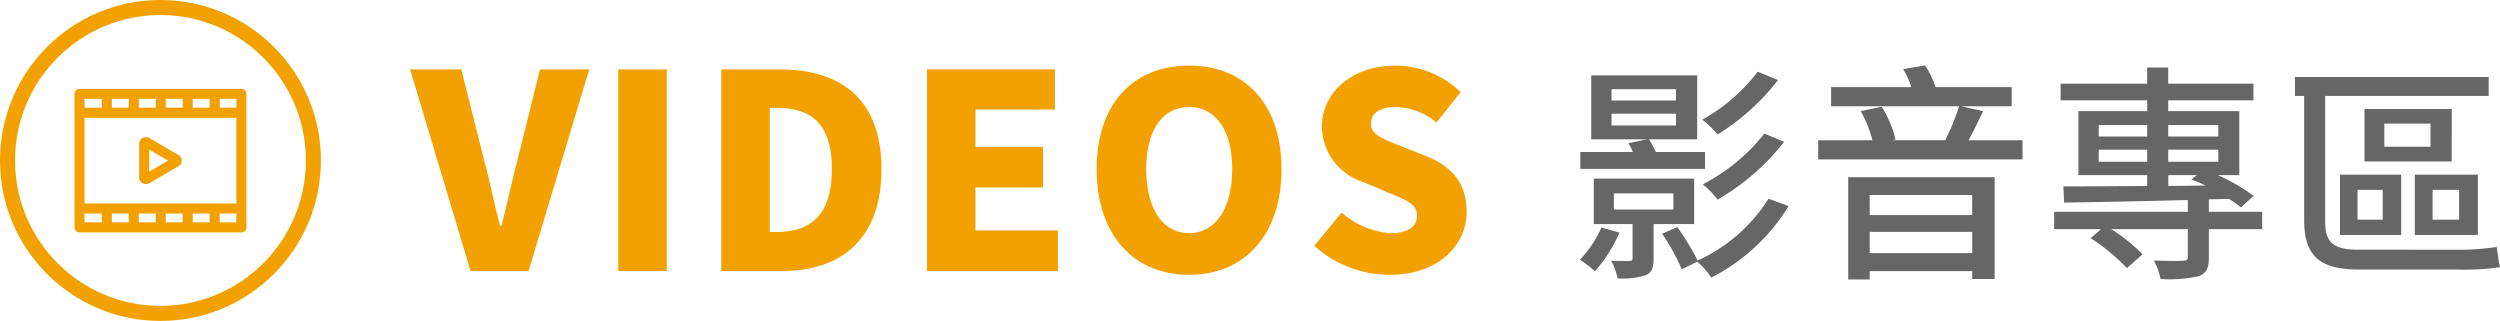
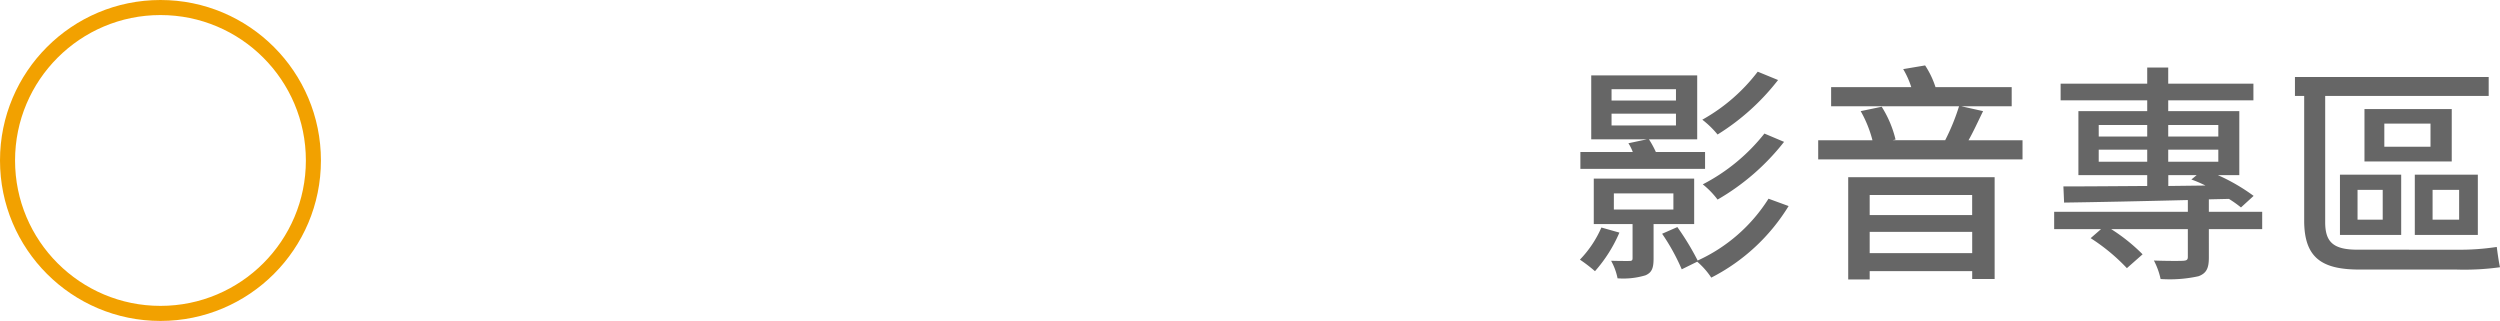
<svg xmlns="http://www.w3.org/2000/svg" width="249.041" height="31.97" viewBox="0 0 249.041 31.97">
  <defs>
    <clipPath id="clip-path">
-       <rect id="矩形_105" data-name="矩形 105" width="17.292" height="17.292" transform="translate(4.808 5.808)" fill="#f2a100" />
-     </clipPath>
+       </clipPath>
  </defs>
  <g id="组_449" data-name="组 449" transform="translate(9441.098 -2963.985)">
    <path id="路径_5703" data-name="路径 5703" d="M19-18.86a17.871,17.871,0,0,1-5.52,4.784A9.269,9.269,0,0,1,15-12.6a22.879,22.879,0,0,0,6.026-5.428Zm.667,6.164a18.835,18.835,0,0,1-6.141,5.06A8.328,8.328,0,0,1,15-6.118a22.959,22.959,0,0,0,6.624-5.75ZM4.439-14.674h6.417V-13.5H4.439Zm0-2.438h6.417v1.127H4.439Zm9.315,6.256h-4.9a9.436,9.436,0,0,0-.69-1.265h4.807v-6.371H2.415v6.371H7.958l-1.84.391a4.43,4.43,0,0,1,.437.874H1.334v1.679h12.42ZM3.427-3.335a10.823,10.823,0,0,1-2.139,3.2,15.113,15.113,0,0,1,1.5,1.15A14.252,14.252,0,0,0,5.221-2.829Zm1.242-3.4H10.6v1.61H4.669Zm8,3.059V-8.211H2.668V-3.68H6.532v3.4c0,.207-.069.276-.322.276C6,0,5.221,0,4.393-.023a5.923,5.923,0,0,1,.644,1.748,7.609,7.609,0,0,0,2.783-.3c.644-.276.805-.736.805-1.679V-3.68Zm7.406-2.53A16.358,16.358,0,0,1,13.018-.046a26.4,26.4,0,0,0-2.024-3.335l-1.518.667A20.6,20.6,0,0,1,11.431.828L12.972.069a7.558,7.558,0,0,1,1.4,1.587,19.339,19.339,0,0,0,7.705-7.13Zm20.286-.368v2H30.153v-2ZM30.153-.782V-2.9H40.365V-.782ZM28.014,1.84h2.139V1.012H40.365v.782H42.6V-8.349H28.014ZM40-12.029c.483-.851.966-1.909,1.449-2.9l-2.162-.483H44.3v-1.909h-7.59a8.886,8.886,0,0,0-1.035-2.162l-2.185.368a8.389,8.389,0,0,1,.805,1.794H26.312v1.909H39.054a21.3,21.3,0,0,1-1.38,3.381H32.43l.3-.069a10.842,10.842,0,0,0-1.38-3.266l-2.093.437a11.8,11.8,0,0,1,1.173,2.9H25.024v1.909H45.379v-1.909Zm19.9,3.473h2.829l-.529.437a12.225,12.225,0,0,1,1.4.6l-3.7.046ZM52.969-9.89v-1.2H57.8v1.2Zm0-3.657H57.8v1.15h-4.83Zm11.914,0v1.15H59.892v-1.15Zm0,3.657H59.892v-1.2h4.991ZM69.253-4.9H63.94V-6.141l2-.046a11.686,11.686,0,0,1,1.2.851L68.4-6.486a18.988,18.988,0,0,0-3.565-2.07h2.139v-6.371H59.892v-1.081h8.487v-1.656H59.892v-1.61H57.8v1.61H49.174v1.656H57.8v1.081H50.945v6.371H57.8v1.081c-3.2.023-6.141.046-8.349.046l.069,1.61c3.266-.046,7.728-.138,12.328-.253V-4.9H48.53v1.725H53.2l-1.035.9A19.041,19.041,0,0,1,55.775.713l1.564-1.38a17.9,17.9,0,0,0-3.128-2.507h7.636v2.76c0,.276-.092.368-.46.391C61.042,0,59.731,0,58.466-.046a7.094,7.094,0,0,1,.667,1.84,13.29,13.29,0,0,0,3.772-.276c.828-.3,1.035-.851,1.035-1.863V-3.174h5.313Zm9.476,3.772c-2.415,0-3.2-.782-3.2-2.737V-16.445H91.816v-1.886h-19.3v1.886h.92v12.42c0,3.7,1.748,4.876,5.5,4.876h9.637a25.691,25.691,0,0,0,4.37-.23C92.828.138,92.69-.851,92.621-1.4a24.488,24.488,0,0,1-3.979.276ZM86.02-11.385h-4.6v-2.3h4.6Zm2.116-3.749H79.442v5.221h8.694Zm-9.384,8.05h2.507v2.967H78.752ZM77-2.6h6.1v-6H77ZM88.872-4.117H86.227V-7.084h2.645ZM90.735-8.6H84.456v6h6.279Z" transform="translate(-9285 2989.985)" fill="#666" />
-     <path id="路径_5704" data-name="路径 5704" d="M5.778,0h5.778L17.6-20.088H12.69l-2.268,9.153c-.567,2.16-1,4.239-1.566,6.426H8.721C8.127-6.7,7.749-8.775,7.155-10.935l-2.3-9.153h-5.1ZM20.493,0h4.833V-20.088H20.493Zm10.26,0H36.8C42.66,0,46.71-3.159,46.71-10.152s-4.05-9.936-10.179-9.936H30.753Zm4.833-3.888V-16.254h.648c3.24,0,5.535,1.323,5.535,6.1s-2.3,6.264-5.535,6.264ZM51.246,0H64.287V-4.05H56.079V-8.316H62.8v-4.05H56.079v-3.726H63.99v-4H51.246ZM77.355.378c5.481,0,9.207-3.942,9.207-10.53,0-6.561-3.726-10.314-9.207-10.314s-9.207,3.726-9.207,10.314S71.874.378,77.355.378Zm0-4.158c-2.646,0-4.266-2.457-4.266-6.372,0-3.888,1.62-6.183,4.266-6.183s4.293,2.3,4.293,6.183C81.648-6.237,80-3.78,77.355-3.78ZM97.335.378c4.86,0,7.668-2.943,7.668-6.291,0-2.835-1.485-4.509-3.969-5.508l-2.511-1c-1.782-.7-3.051-1.134-3.051-2.241,0-1.08.918-1.674,2.4-1.674a6.534,6.534,0,0,1,4.131,1.539l2.4-3.024a9.348,9.348,0,0,0-6.534-2.646c-4.266,0-7.29,2.7-7.29,6.075a5.883,5.883,0,0,0,4.077,5.508L97.227-7.8c1.728.729,2.835,1.107,2.835,2.268,0,1.08-.837,1.755-2.619,1.755a8.122,8.122,0,0,1-4.887-2.052L89.829-2.511A11.242,11.242,0,0,0,97.335.378Z" transform="translate(-9400 2990.985)" fill="#f2a100" />
    <g id="组_366" data-name="组 366" transform="translate(-9441.098 2963.985)">
      <g id="椭圆_13" data-name="椭圆 13" transform="translate(0)" fill="none" stroke="#f2a100" stroke-width="1.5">
-         <ellipse cx="15.985" cy="15.985" rx="15.985" ry="15.985" stroke="none" />
        <ellipse cx="15.985" cy="15.985" rx="15.235" ry="15.235" fill="none" />
      </g>
      <g id="蒙版组_4" data-name="蒙版组 4" transform="translate(2.531 1.546)" clip-path="url(#clip-path)">
        <g id="film-2" transform="translate(4.891 7.305)">
          <path id="路径_5576" data-name="路径 5576" d="M16.624,0H.5A.5.5,0,0,0,0,.5V13.8a.5.5,0,0,0,.5.5H16.624a.5.5,0,0,0,.5-.5V.5A.5.5,0,0,0,16.624,0ZM5.4,12.421v.874H3.721v-.874Zm1,0H8.091v.874H6.408Zm2.687,0h1.684v.874H9.095Zm2.687,0h1.684v.874H11.782ZM1,11.417V2.881H16.122v8.537Zm10.778-9.54V1h1.684v.874Zm-1,0H9.095V1h1.684Zm-2.687,0H6.408V1H8.091Zm-2.687,0H3.721V1H5.4Zm10.718,0H14.469V1h1.654ZM2.717,1v.874H1V1ZM1,12.421H2.717v.874H1Zm13.465.874v-.874h1.654v.874Zm0,0" fill="#f2a100" />
          <path id="路径_5577" data-name="路径 5577" d="M26.541,18.686a.482.482,0,0,0-.042-.028l-2.871-1.676a.711.711,0,0,0-.706-.037.644.644,0,0,0-.359.573v3.369a.644.644,0,0,0,.359.573.711.711,0,0,0,.706-.037L26.5,19.748a.483.483,0,0,0,.042-.028.634.634,0,0,0,0-1.034ZM23.567,20.3V18.109L25.441,19.2Zm0,0" transform="translate(-16.123 -12.054)" fill="#f2a100" />
        </g>
      </g>
    </g>
  </g>
</svg>